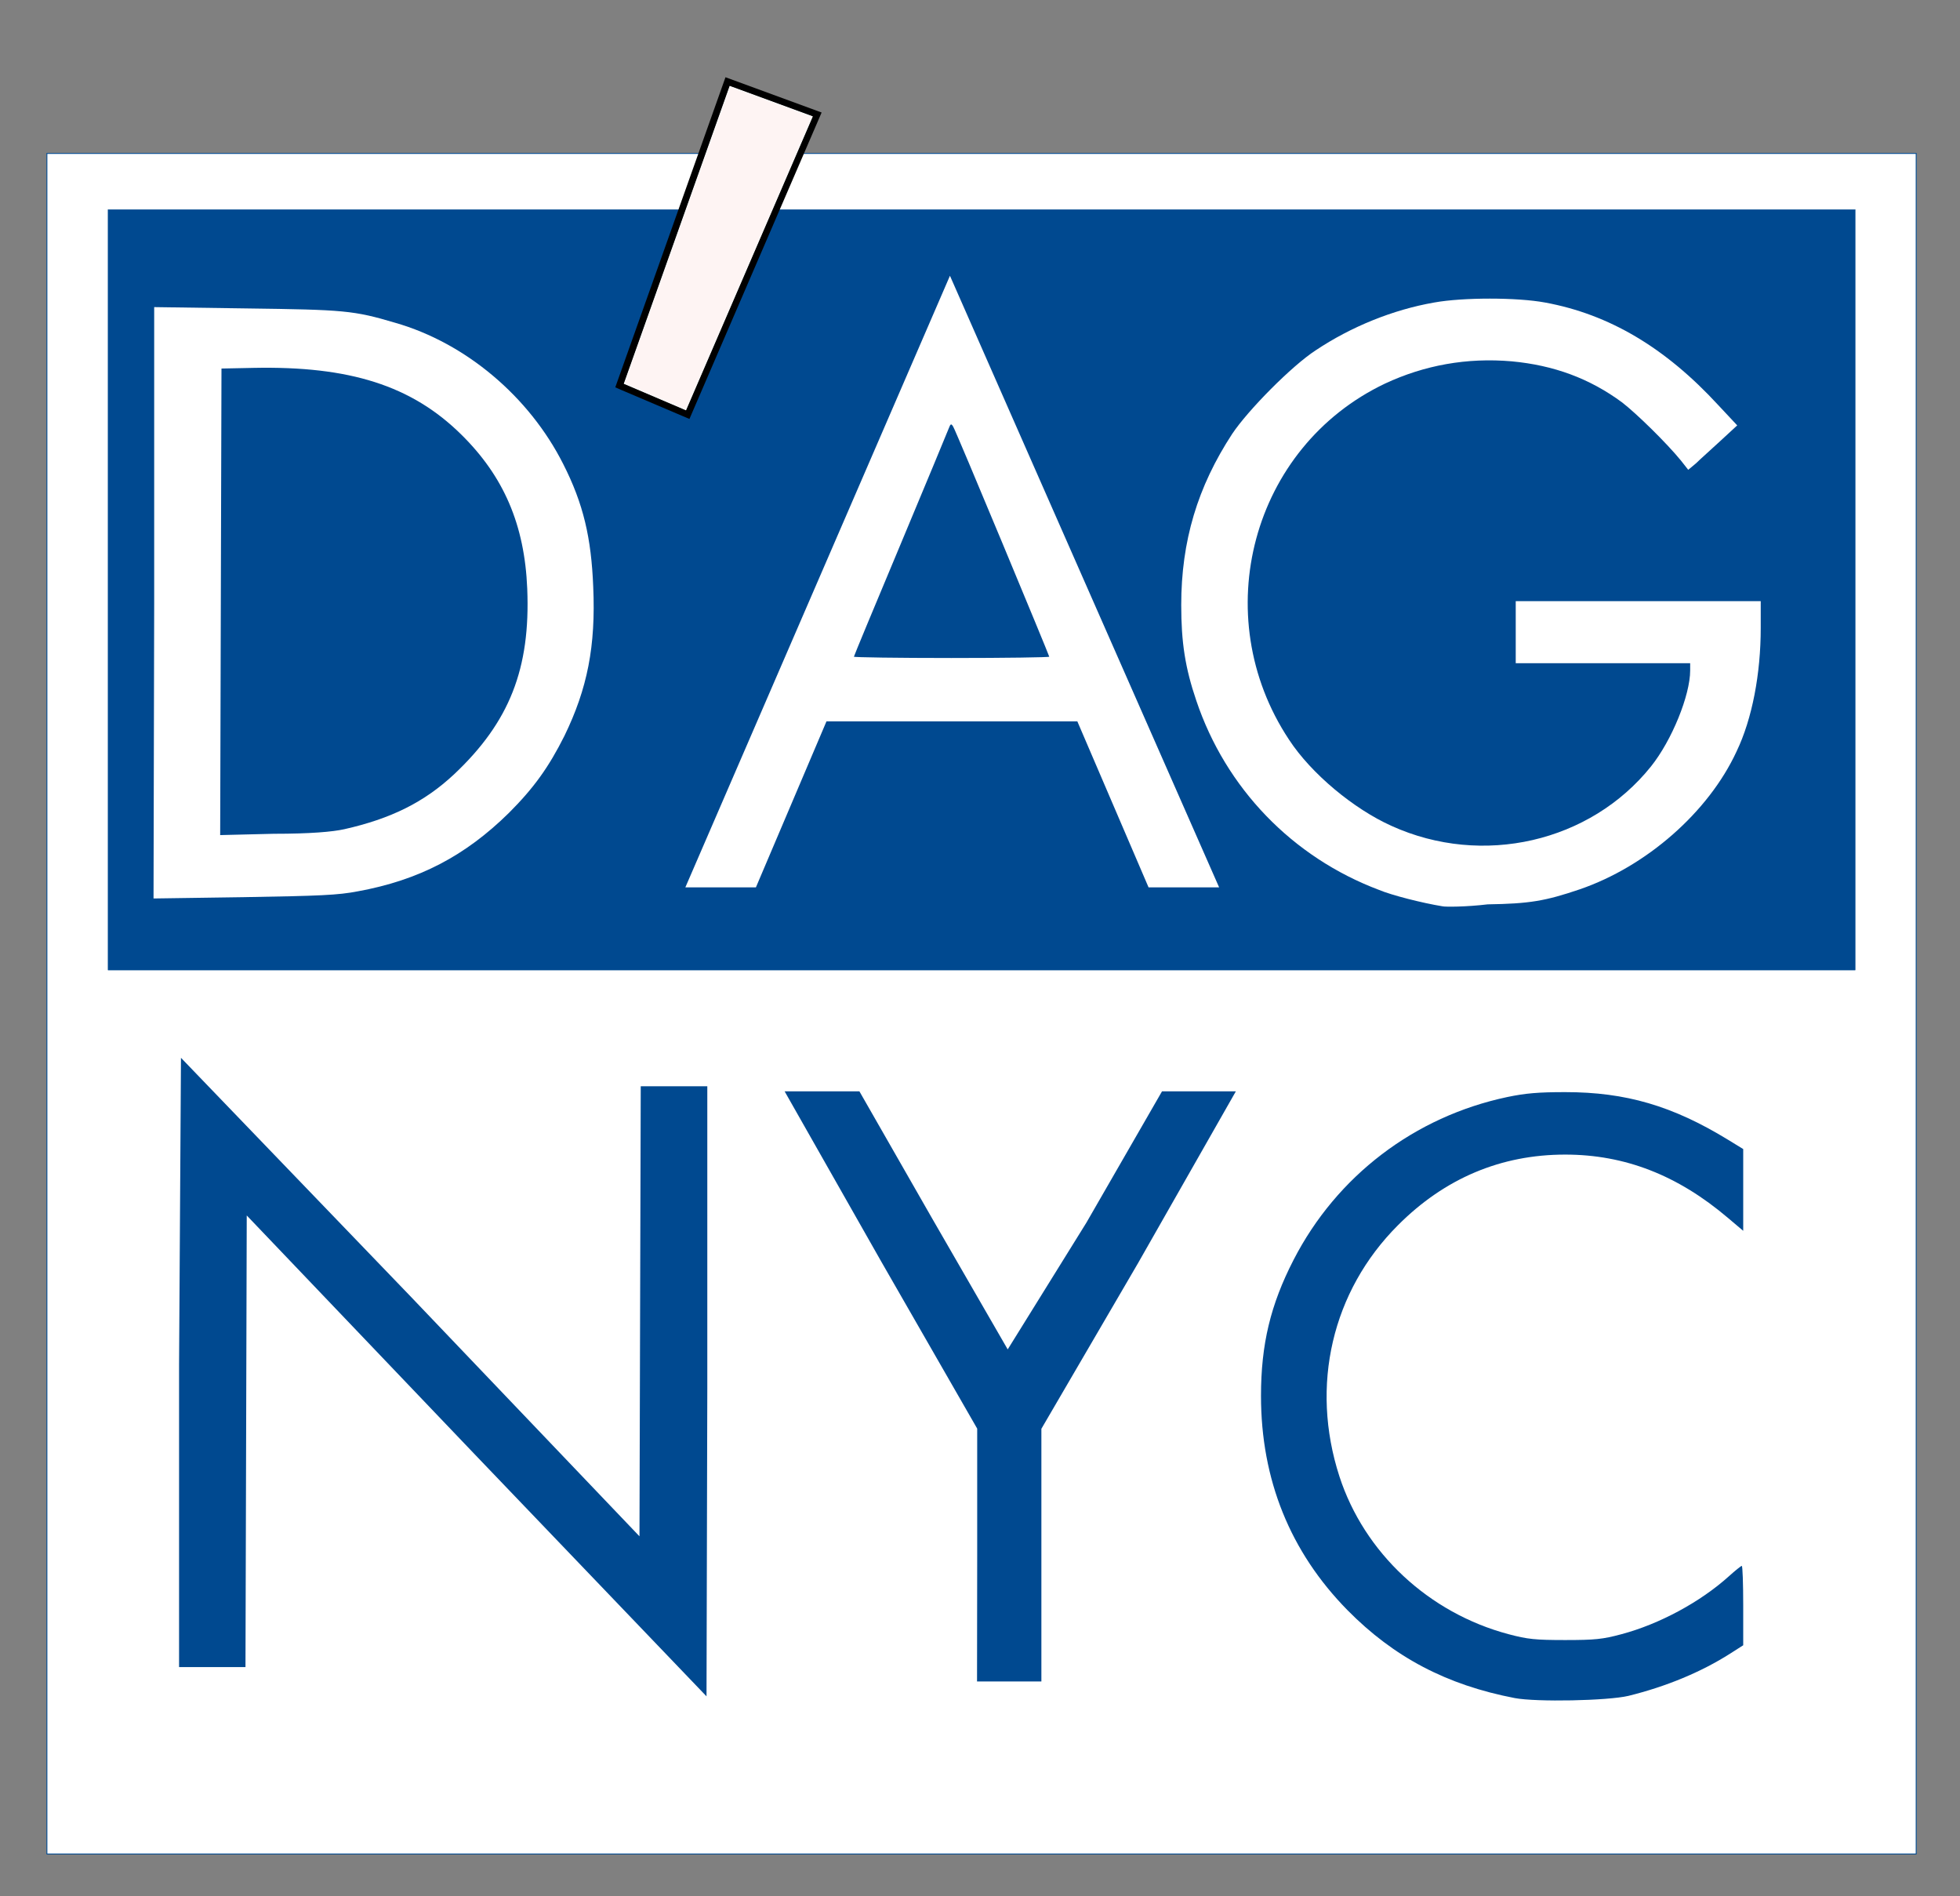
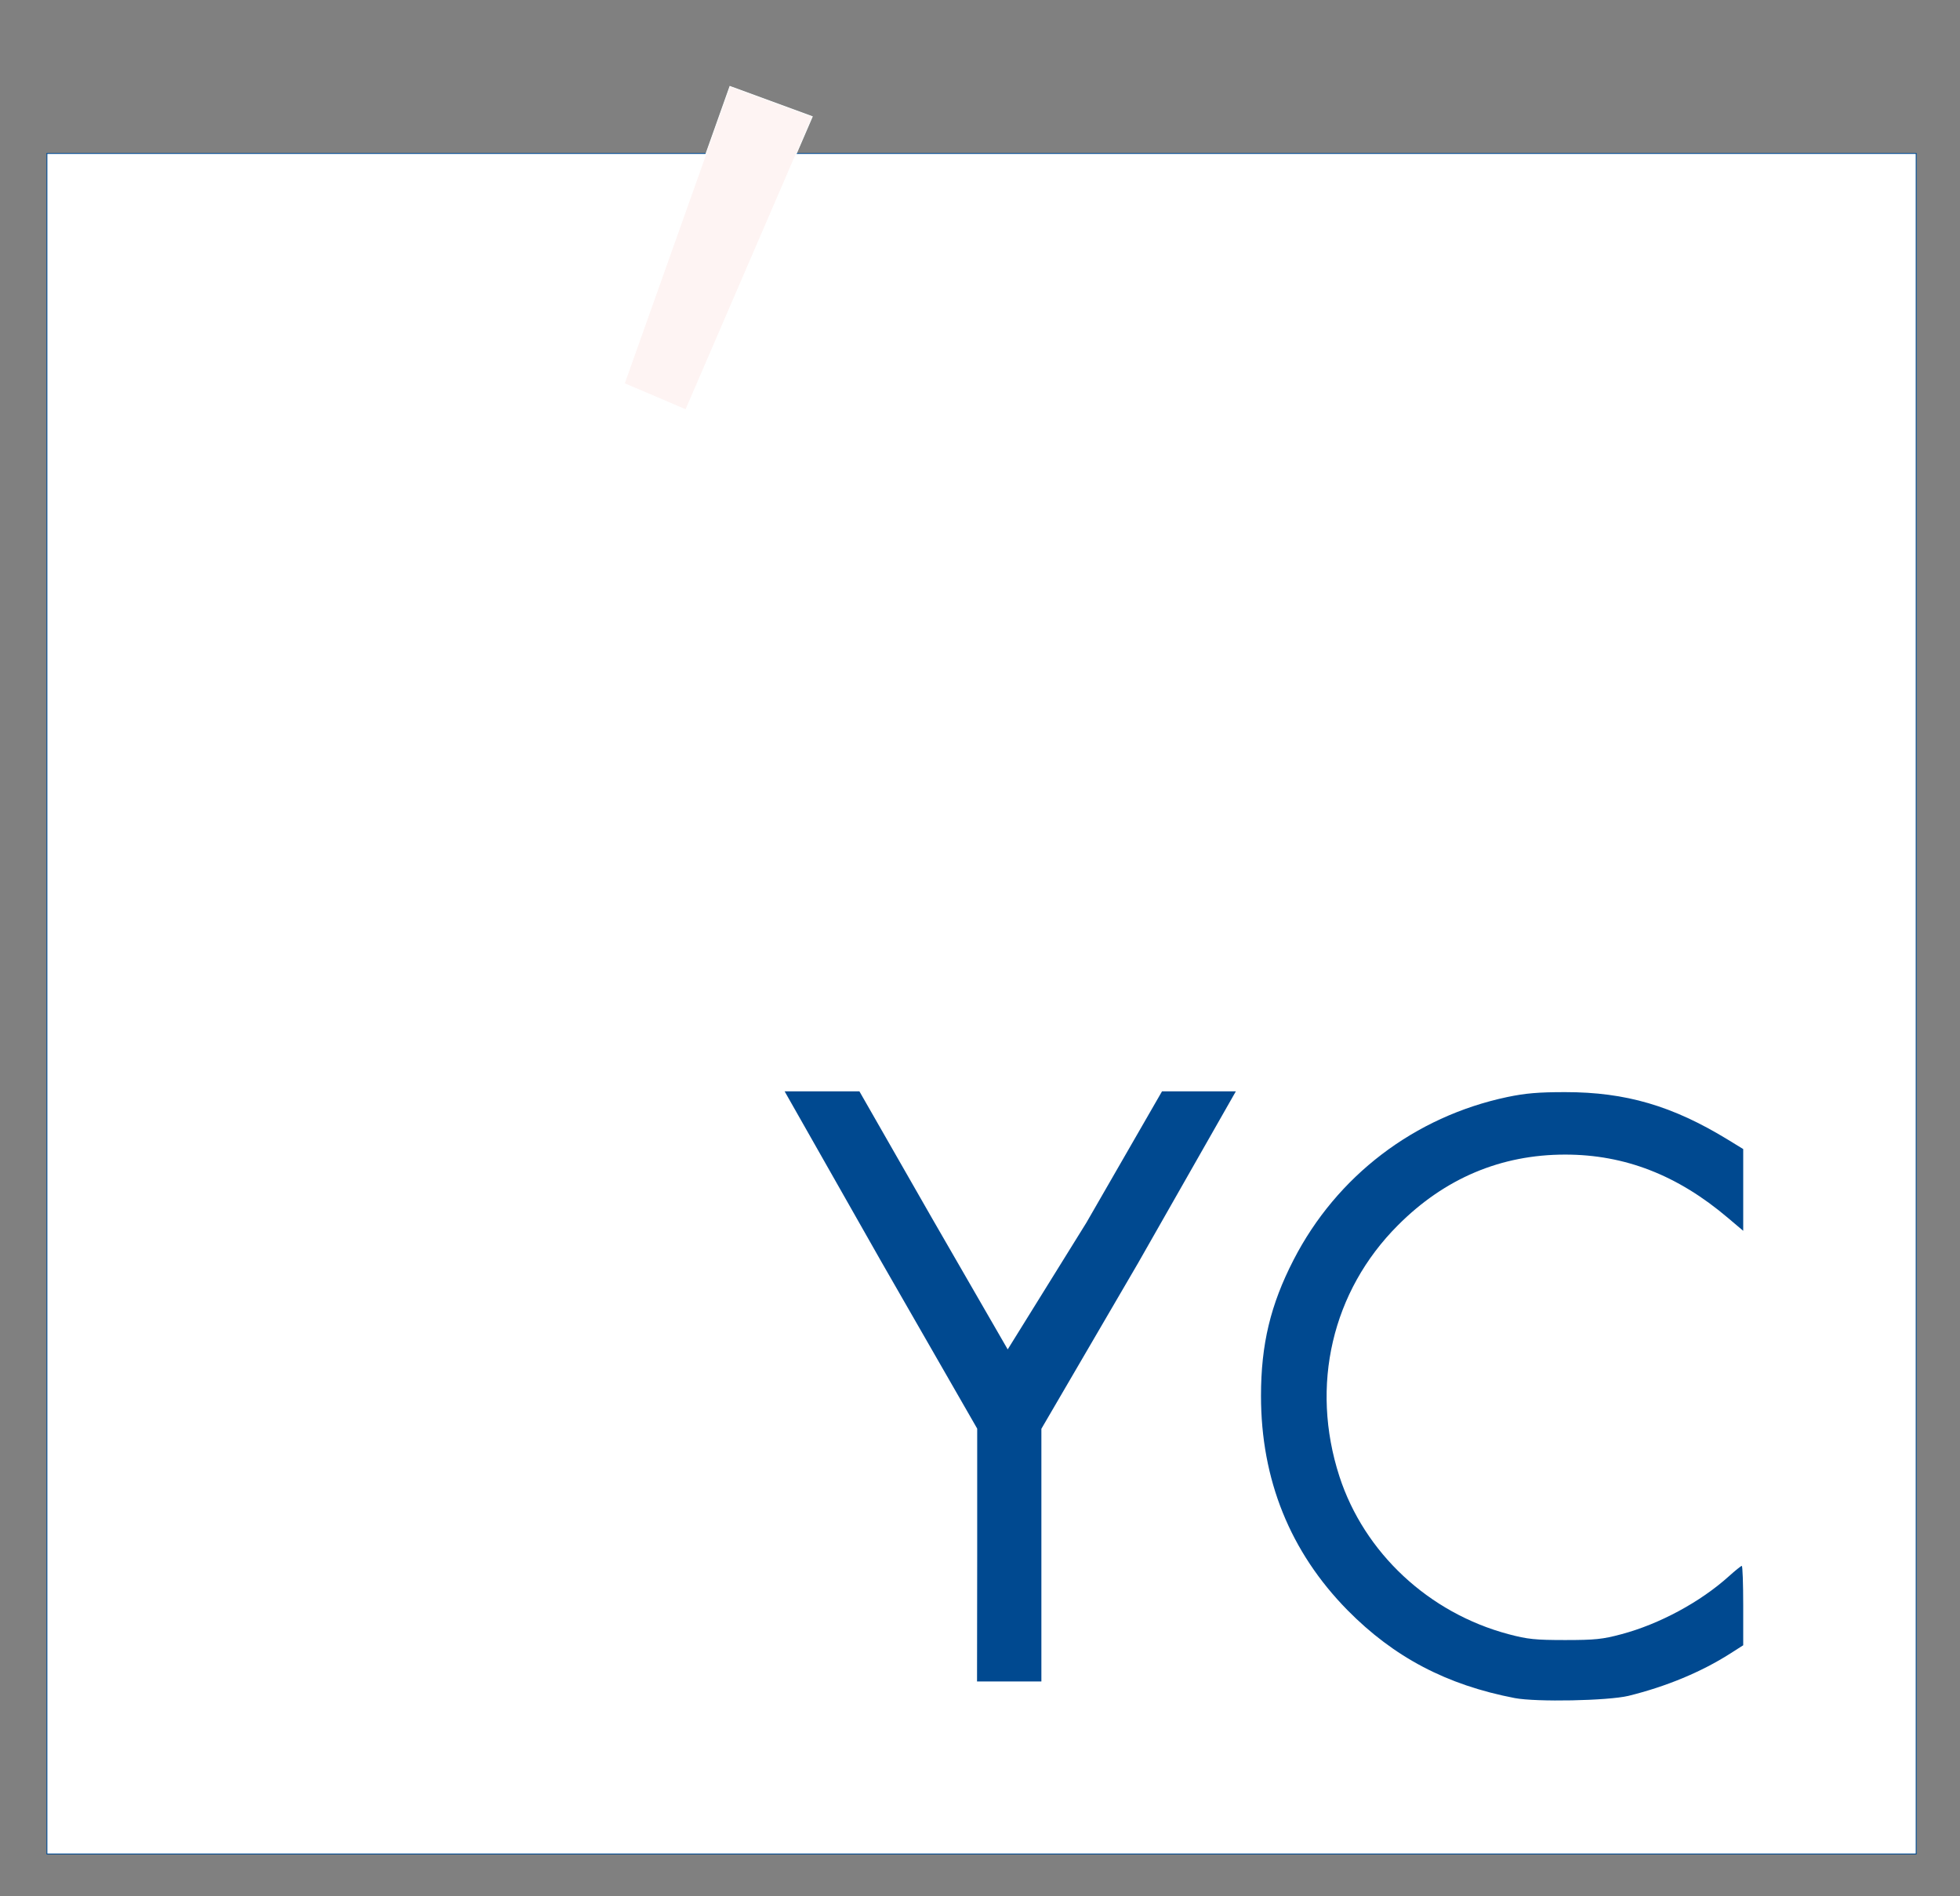
<svg xmlns="http://www.w3.org/2000/svg" version="1.1" id="Layer_1" x="0px" y="0px" viewBox="0 0 300 290.2" style="enable-background:new 0 0 300 290.2;" xml:space="preserve">
  <rect x="0" y="0" width="300" height="290.2" fill="#808080" stroke="none" />
  <style type="text/css">
	
		.st0{fill-rule:evenodd;clip-rule:evenodd;fill:#FFFFFF;stroke:#004990;stroke-width:0.584;stroke-linecap:round;stroke-miterlimit:2.416;}
	.st1{fill-rule:evenodd;clip-rule:evenodd;fill:#004990;stroke:#004990;stroke-width:0.242;stroke-miterlimit:2.416;}
	.st2{fill:#004990;}
	.st3{fill-rule:evenodd;clip-rule:evenodd;}
	
		.st4{fill-rule:evenodd;clip-rule:evenodd;fill:#FEF4F3;stroke:#FFFFFF;stroke-width:0.525;stroke-linecap:round;stroke-miterlimit:2.416;}
	.st5{fill:#FFFFFF;}
</style>
  <g transform="matrix(.242 0 0 .242 5.048 -.449)">
    <g>
      <rect x="8.8" y="98.9" class="st0" width="1182.3" height="1075.4" />
-       <path class="st1" d="M47.5,134.4v480.9h1105V134.4H47.5z" />
    </g>
    <g>
-       <path class="st2" d="M280.3,922.5l-145.1-152l-0.4,144l-0.4,141.6h-42V864.7l1.2-193.9l145.6,151.3l144.4,151.3l0.4-144l0.4-140.6    h42.1V880l-0.5,194.6L280.3,922.5z" />
      <path class="st2" d="M937.2,1075.7c-43.1-8.3-76.4-25.8-105.8-55.6c-36.3-36.9-54.7-82.6-54.7-135.5c0-32.6,6-57.6,20.6-86    c27.3-53.1,76.5-90.6,135.2-103c11.5-2.4,19.7-3.1,36.6-3.1c38.4,0,67.9,8.7,102.8,30l9.8,6v51.7l-9.7-8.2    c-31.8-27-65.2-40-102.9-40c-40.6,0-76.2,15-105.8,44.7c-41.7,41.7-55.6,101.4-37,158.8c15.7,48.3,56.5,86.4,107,99.8    c12,3.2,17,3.7,35.8,3.7s23.7-0.5,35.6-3.7c24-6.4,49.8-20.3,67.9-36.6c4-3.6,7.7-6.6,8.2-6.6s0.9,11.3,0.9,25.1v25.1l-8.3,5.3    c-18.4,11.7-40.4,20.8-64.3,26.7C996,1077.4,950.9,1078.3,937.2,1075.7L937.2,1075.7z" />
      <path class="st2" d="M597.2,985.3v-80l-60.6-105.5L475.4,692h47.3l45.9,80.2l47.9,83l49.8-80.2l47.8-83h46.7l-61.9,108.7    l-61.1,104.7v159.8h-40.7L597.2,985.3z" />
    </g>
-     <path color-rendering="auto" image-rendering="auto" shape-rendering="auto" class="st3" d="M438,50.7l-69.7,196.1l3.9,1.7l43,18.3   L498.8,73L438,50.7z" />
    <path class="st4" d="M374,244.4l66.8-187.9l52.1,19.1l-80,185.4L374,244.4z" />
  </g>
  <g>
    <path class="st5" d="M220.8,138.7c-3.1-0.5-7.8-1.7-9.7-2.5c-13.3-5-23.5-15.6-28-29c-1.7-5-2.3-8.9-2.3-14.6   c0-9.8,2.5-18.1,7.8-26.2c2.4-3.6,9.1-10.4,12.8-12.8c5.4-3.6,11.8-6.2,18.1-7.3c4.4-0.8,12.7-0.8,17,0c9.8,1.8,18.4,6.9,26.5,15.7   l2.9,3.1l-2.6,2.4c-1.4,1.3-3.1,2.8-3.7,3.4l-1.2,1l-1.1-1.4c-2.2-2.7-6.8-7.2-9-8.9c-5-3.7-10.5-5.7-16.9-6.3   c-6.9-0.6-13.4,0.6-19.4,3.4c-20.4,9.7-27.3,35.5-14.7,54.5c3.4,5.2,9.9,10.6,15.7,13.2c13.9,6.3,30.4,2.5,39.7-9.1   c3.2-4,6-10.9,6-14.7v-1.1H232V92h37.5v4.1c0,7-1.3,13.9-3.7,18.9c-4.3,9.3-13.8,17.6-24,21.1c-5.3,1.8-7.7,2.2-14.1,2.3   C224.4,138.8,221.2,138.8,220.8,138.7L220.8,138.7z" />
    <path class="st5" d="M52.7,126.9c7.1-1.6,12.2-4.1,16.8-8.4c8.5-8,11.7-16.2,11.2-28.4c-0.4-9.8-3.6-17.2-10.1-23.6   C63,59,53.5,56,38.8,56.3l-4.9,0.1l-0.1,35.7l-0.1,35.7l8.2-0.2C47.5,127.6,50.9,127.3,52.7,126.9L52.7,126.9z M23.6,92.2V47   l14.1,0.2c15,0.2,16.4,0.3,22.8,2.2C71.3,52.5,81,60.7,86.2,71c3.1,6.1,4.3,11.3,4.6,18.8c0.4,9.1-0.9,15.6-4.4,22.8   c-2.4,4.8-4.7,8-8.5,11.8c-6.7,6.6-13.8,10.3-23.1,12c-3.1,0.6-5.8,0.7-17.5,0.9l-13.8,0.2L23.6,92.2z" />
-     <path class="st5" d="M160.6,100.5c0-0.2-14.3-34.6-14.7-35.2c-0.3-0.5-0.4-0.5-0.7,0.3c-0.2,0.5-3.5,8.5-7.4,17.8s-7.1,17-7.1,17.1   s6.7,0.2,14.9,0.2C153.9,100.7,160.6,100.6,160.6,100.5L160.6,100.5z M104.9,135.8l40.5-93.6l41.2,93.6h-10.8l-10.9-25.4h-38.4   l-10.8,25.4H104.9z" />
  </g>
</svg>